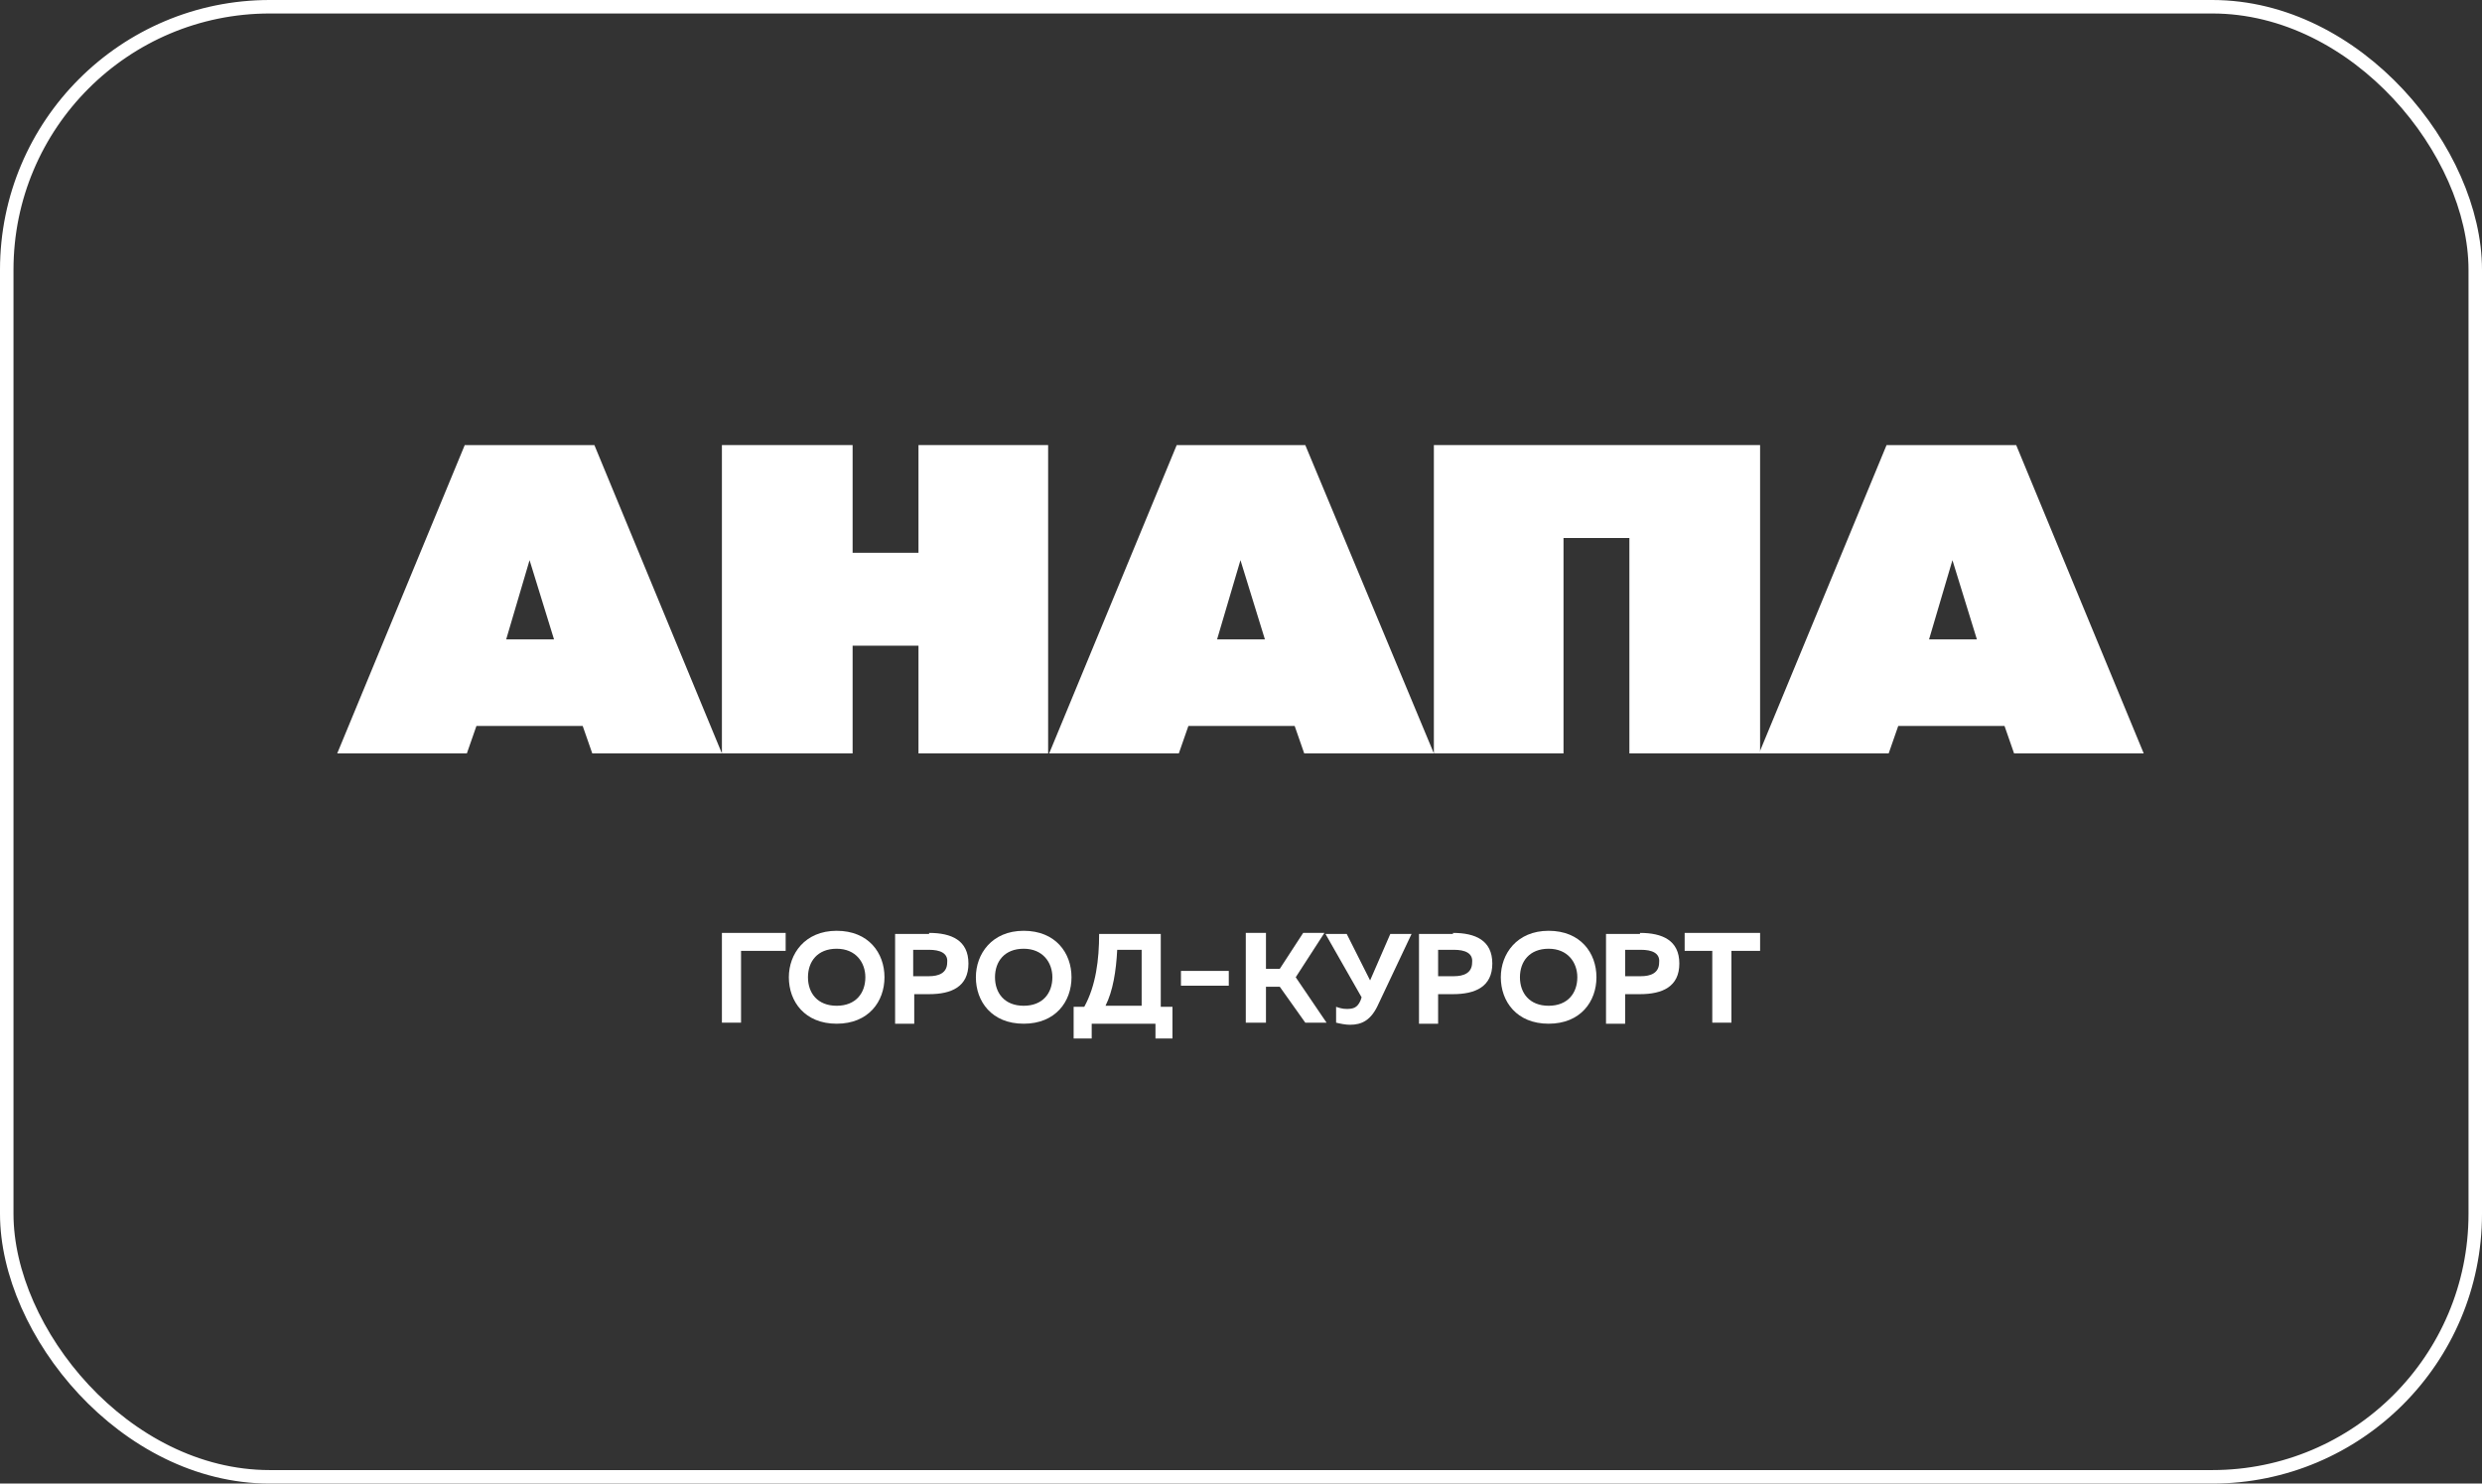
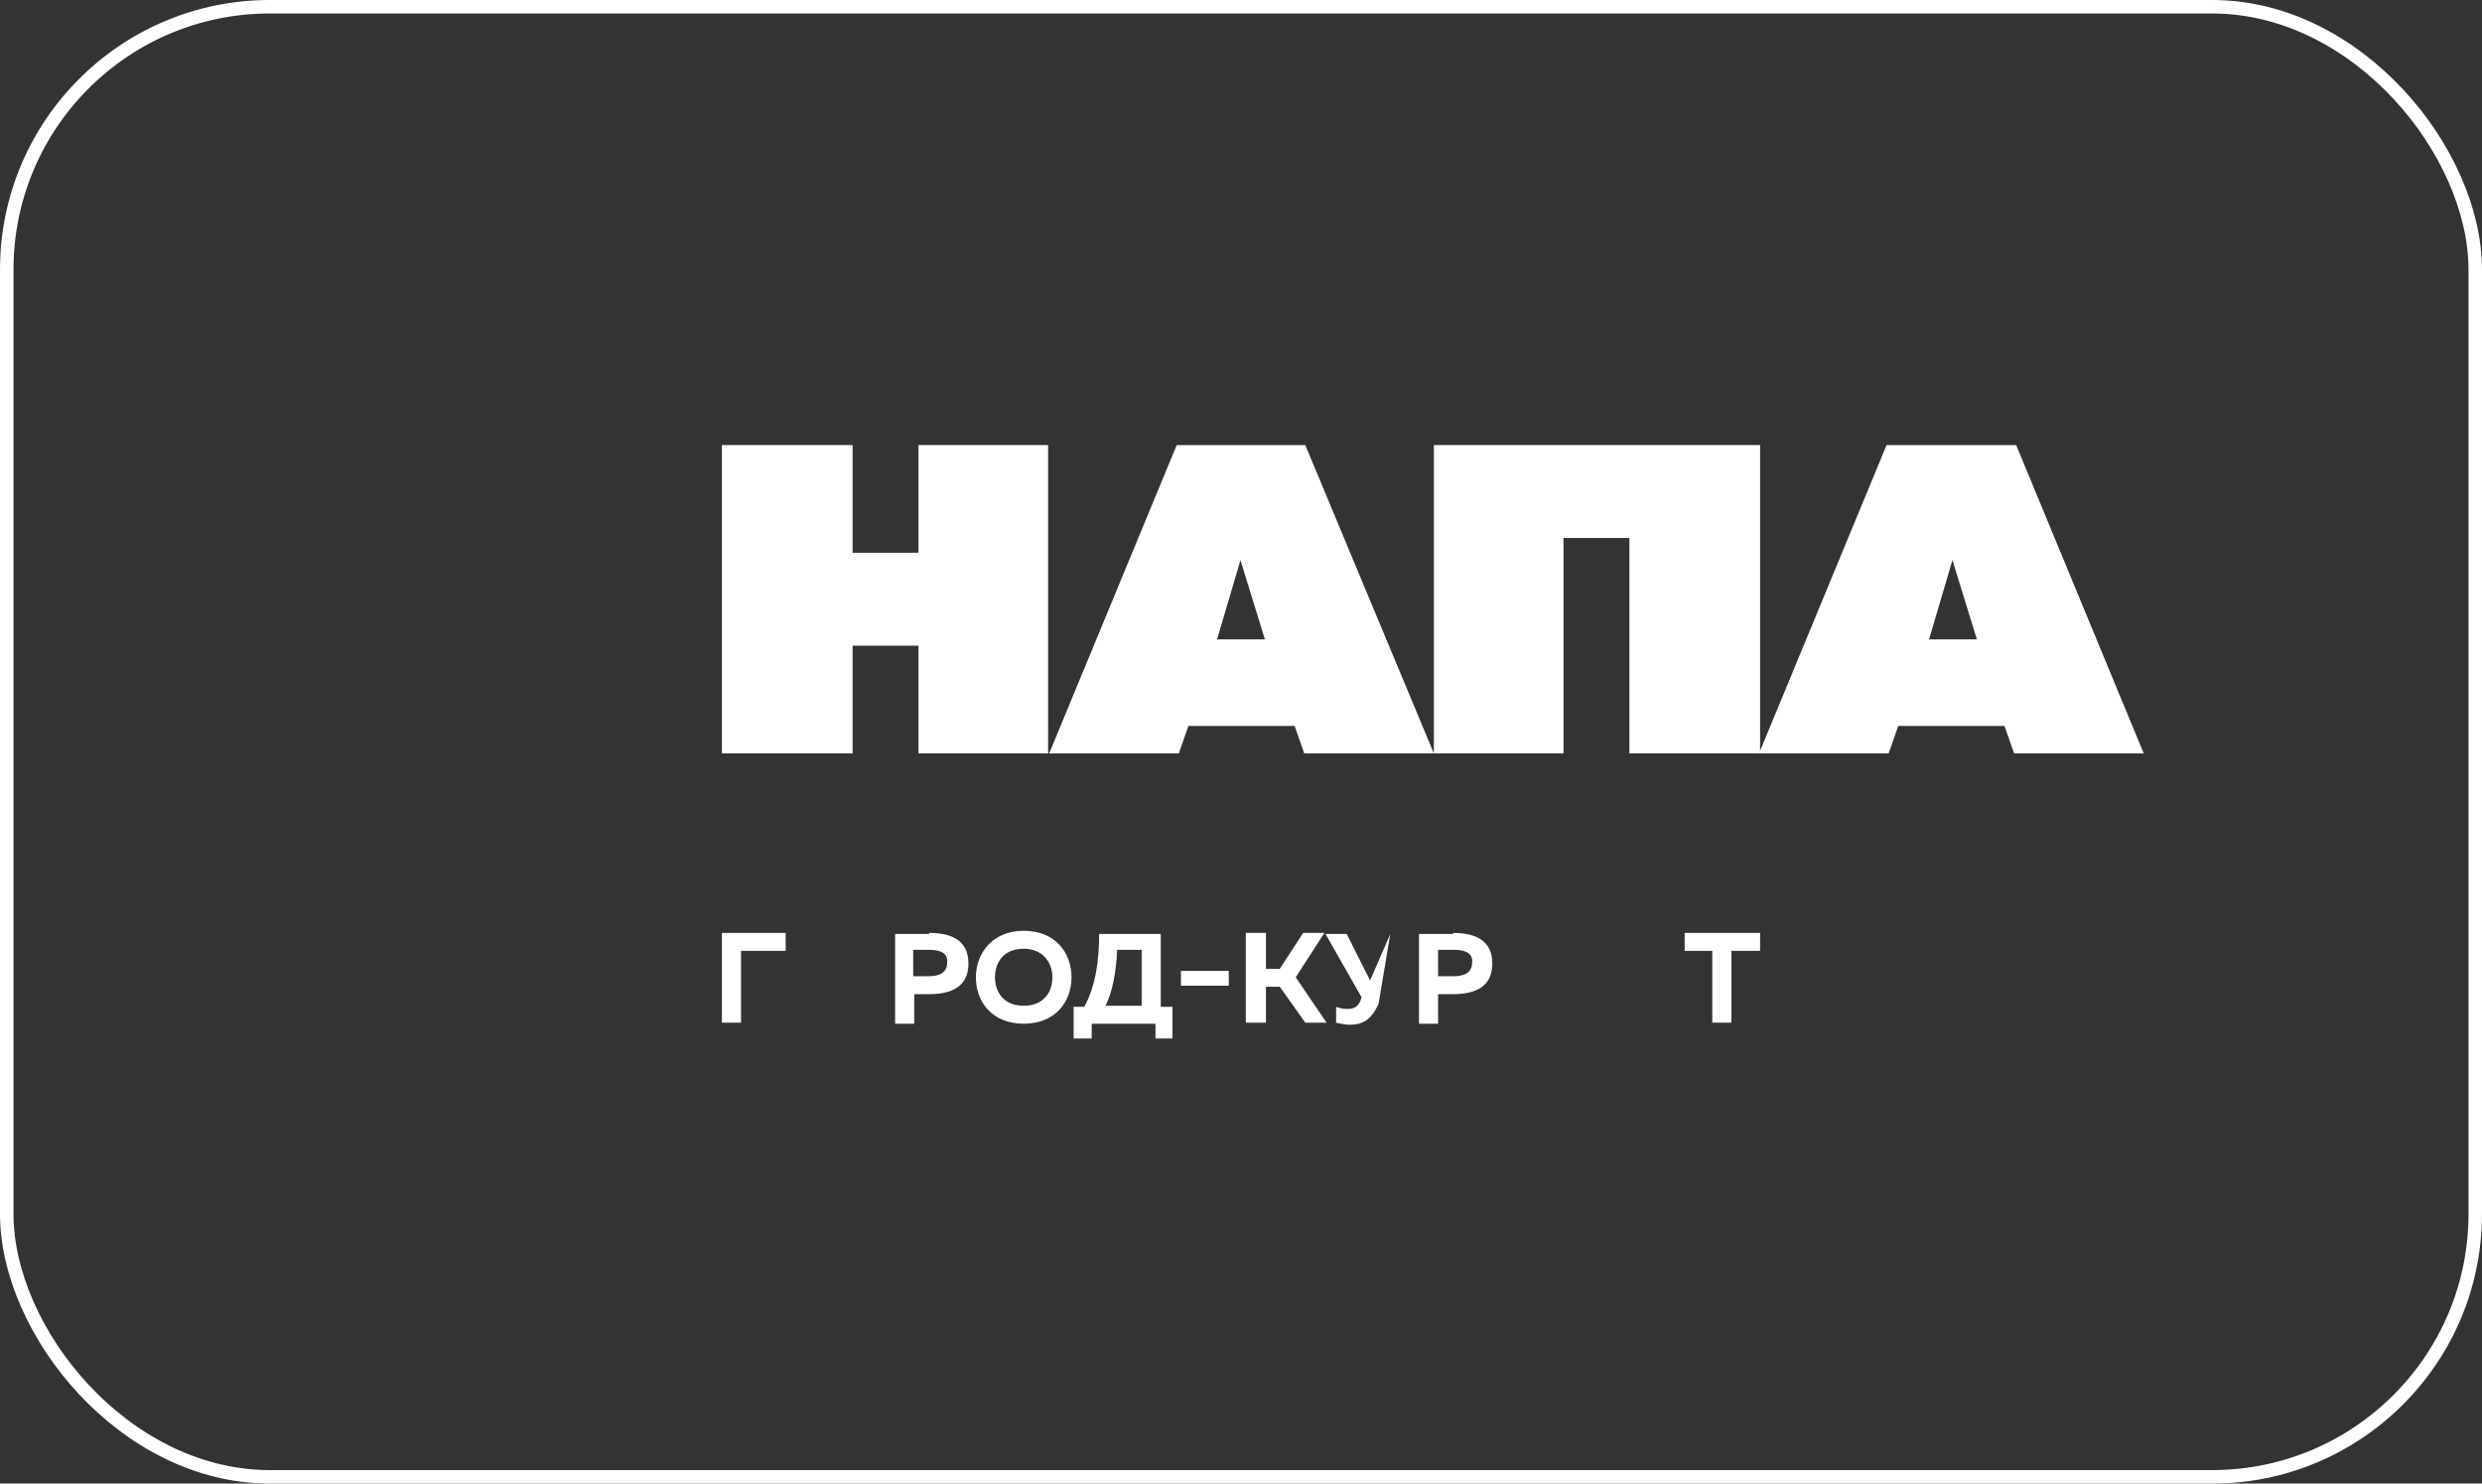
<svg xmlns="http://www.w3.org/2000/svg" width="184" height="110" viewBox="0 0 184 110" fill="none">
  <rect x="0" y="0" width="184" height="110" fill="#333333" stroke="none" />
  <path d="M53.518 75.826V69.171H58.244V70.502H54.936V75.826H53.518Z" fill="white" />
-   <path d="M62.025 70.345C60.608 70.345 59.898 71.285 59.898 72.459C59.898 73.633 60.608 74.573 62.025 74.573C63.443 74.573 64.152 73.633 64.152 72.459C64.152 71.363 63.443 70.345 62.025 70.345ZM62.025 69.014C64.389 69.014 65.57 70.658 65.57 72.459C65.57 74.26 64.389 75.904 62.025 75.904C59.662 75.904 58.48 74.26 58.48 72.459C58.48 70.737 59.662 69.014 62.025 69.014Z" fill="white" />
  <path d="M68.879 70.424H67.698V72.381H68.879C69.588 72.381 70.219 72.146 70.219 71.363C70.297 70.658 69.667 70.424 68.879 70.424ZM68.879 69.171C70.534 69.171 71.794 69.719 71.794 71.441C71.794 73.164 70.534 73.712 68.879 73.712H67.776V75.904H66.358V69.249H68.879V69.171Z" fill="white" />
  <path d="M75.89 70.345C74.472 70.345 73.763 71.285 73.763 72.459C73.763 73.633 74.472 74.573 75.89 74.573C77.308 74.573 78.017 73.633 78.017 72.459C78.017 71.363 77.308 70.345 75.89 70.345ZM75.89 69.014C78.253 69.014 79.435 70.658 79.435 72.459C79.435 74.26 78.253 75.904 75.89 75.904C73.526 75.904 72.345 74.26 72.345 72.459C72.345 70.737 73.526 69.014 75.89 69.014Z" fill="white" />
  <path d="M81.956 74.573H84.635V70.423H82.823C82.744 71.989 82.507 73.477 81.956 74.573ZM79.593 77V74.651H80.38C81.247 73.085 81.483 71.128 81.483 69.249H86.052V74.651H86.919V77H85.659V75.904H80.932V77H79.593Z" fill="white" />
  <path d="M91.094 71.989H87.549V73.085H91.094V71.989Z" fill="white" />
  <path d="M92.355 75.826V69.171H93.851V71.833H94.875L96.609 69.171H98.184L96.057 72.459L98.342 75.826H96.766L94.875 73.164H93.851V75.826H92.355Z" fill="white" />
-   <path d="M100.075 75.982C99.76 75.982 99.366 75.904 99.05 75.826V74.651C99.287 74.73 99.523 74.808 99.838 74.808C100.311 74.808 100.626 74.729 100.862 74.181L100.941 73.947L98.263 69.249H99.838L101.571 72.694L103.068 69.249H104.644L102.202 74.416C101.65 75.669 100.941 75.982 100.075 75.982Z" fill="white" />
+   <path d="M100.075 75.982C99.76 75.982 99.366 75.904 99.05 75.826V74.651C99.287 74.73 99.523 74.808 99.838 74.808C100.311 74.808 100.626 74.729 100.862 74.181L100.941 73.947L98.263 69.249H99.838L101.571 72.694L103.068 69.249L102.202 74.416C101.65 75.669 100.941 75.982 100.075 75.982Z" fill="white" />
  <path d="M107.795 70.424H106.613V72.381H107.795C108.504 72.381 109.134 72.146 109.134 71.363C109.213 70.658 108.583 70.424 107.795 70.424ZM107.716 69.171C109.371 69.171 110.631 69.719 110.631 71.441C110.631 73.164 109.371 73.712 107.716 73.712H106.613V75.904H105.195V69.249H107.716V69.171Z" fill="white" />
-   <path d="M114.806 70.345C113.388 70.345 112.679 71.285 112.679 72.459C112.679 73.633 113.388 74.573 114.806 74.573C116.224 74.573 116.933 73.633 116.933 72.459C116.933 71.363 116.224 70.345 114.806 70.345ZM114.806 69.014C117.169 69.014 118.351 70.658 118.351 72.459C118.351 74.26 117.169 75.904 114.806 75.904C112.442 75.904 111.261 74.26 111.261 72.459C111.261 70.737 112.442 69.014 114.806 69.014Z" fill="white" />
-   <path d="M121.659 70.424H120.478V72.381H121.659C122.368 72.381 122.998 72.146 122.998 71.363C123.077 70.658 122.447 70.424 121.659 70.424ZM121.58 69.171C123.235 69.171 124.495 69.719 124.495 71.441C124.495 73.164 123.235 73.712 121.58 73.712H120.478V75.904H119.06V69.249H121.58V69.171Z" fill="white" />
  <path d="M130.483 69.171V70.502H128.356V75.826H126.938V70.502H124.89V69.171H130.483Z" fill="white" />
-   <path d="M39.259 41.534L41.071 47.406H37.526L39.259 41.534ZM34.453 33L25 55.861H34.611L35.32 53.826H43.197L43.907 55.861H53.517L44.064 33H34.453Z" fill="white" />
  <path d="M144.742 41.534L146.554 47.406H143.009L144.742 41.534ZM149.468 33H139.858L130.404 55.861H140.015L140.724 53.826H148.602L149.311 55.861H158.922L149.468 33Z" fill="white" />
  <path d="M91.96 41.534L93.772 47.406H90.227L91.96 41.534ZM87.234 33L77.78 55.861H87.391L88.1 53.826H95.978L96.687 55.861H106.298L96.766 33H87.234Z" fill="white" />
  <path d="M68.091 33V40.986H63.207V33H53.518V55.861H63.207V47.875H68.091V55.861H77.702V33H68.091Z" fill="white" />
  <path d="M106.298 33V55.861H115.909V39.89H120.793V55.861H130.482V33H106.298Z" fill="white" />
  <rect x="0.5" y="0.5" width="183" height="109" rx="19.5" stroke="white" />
</svg>